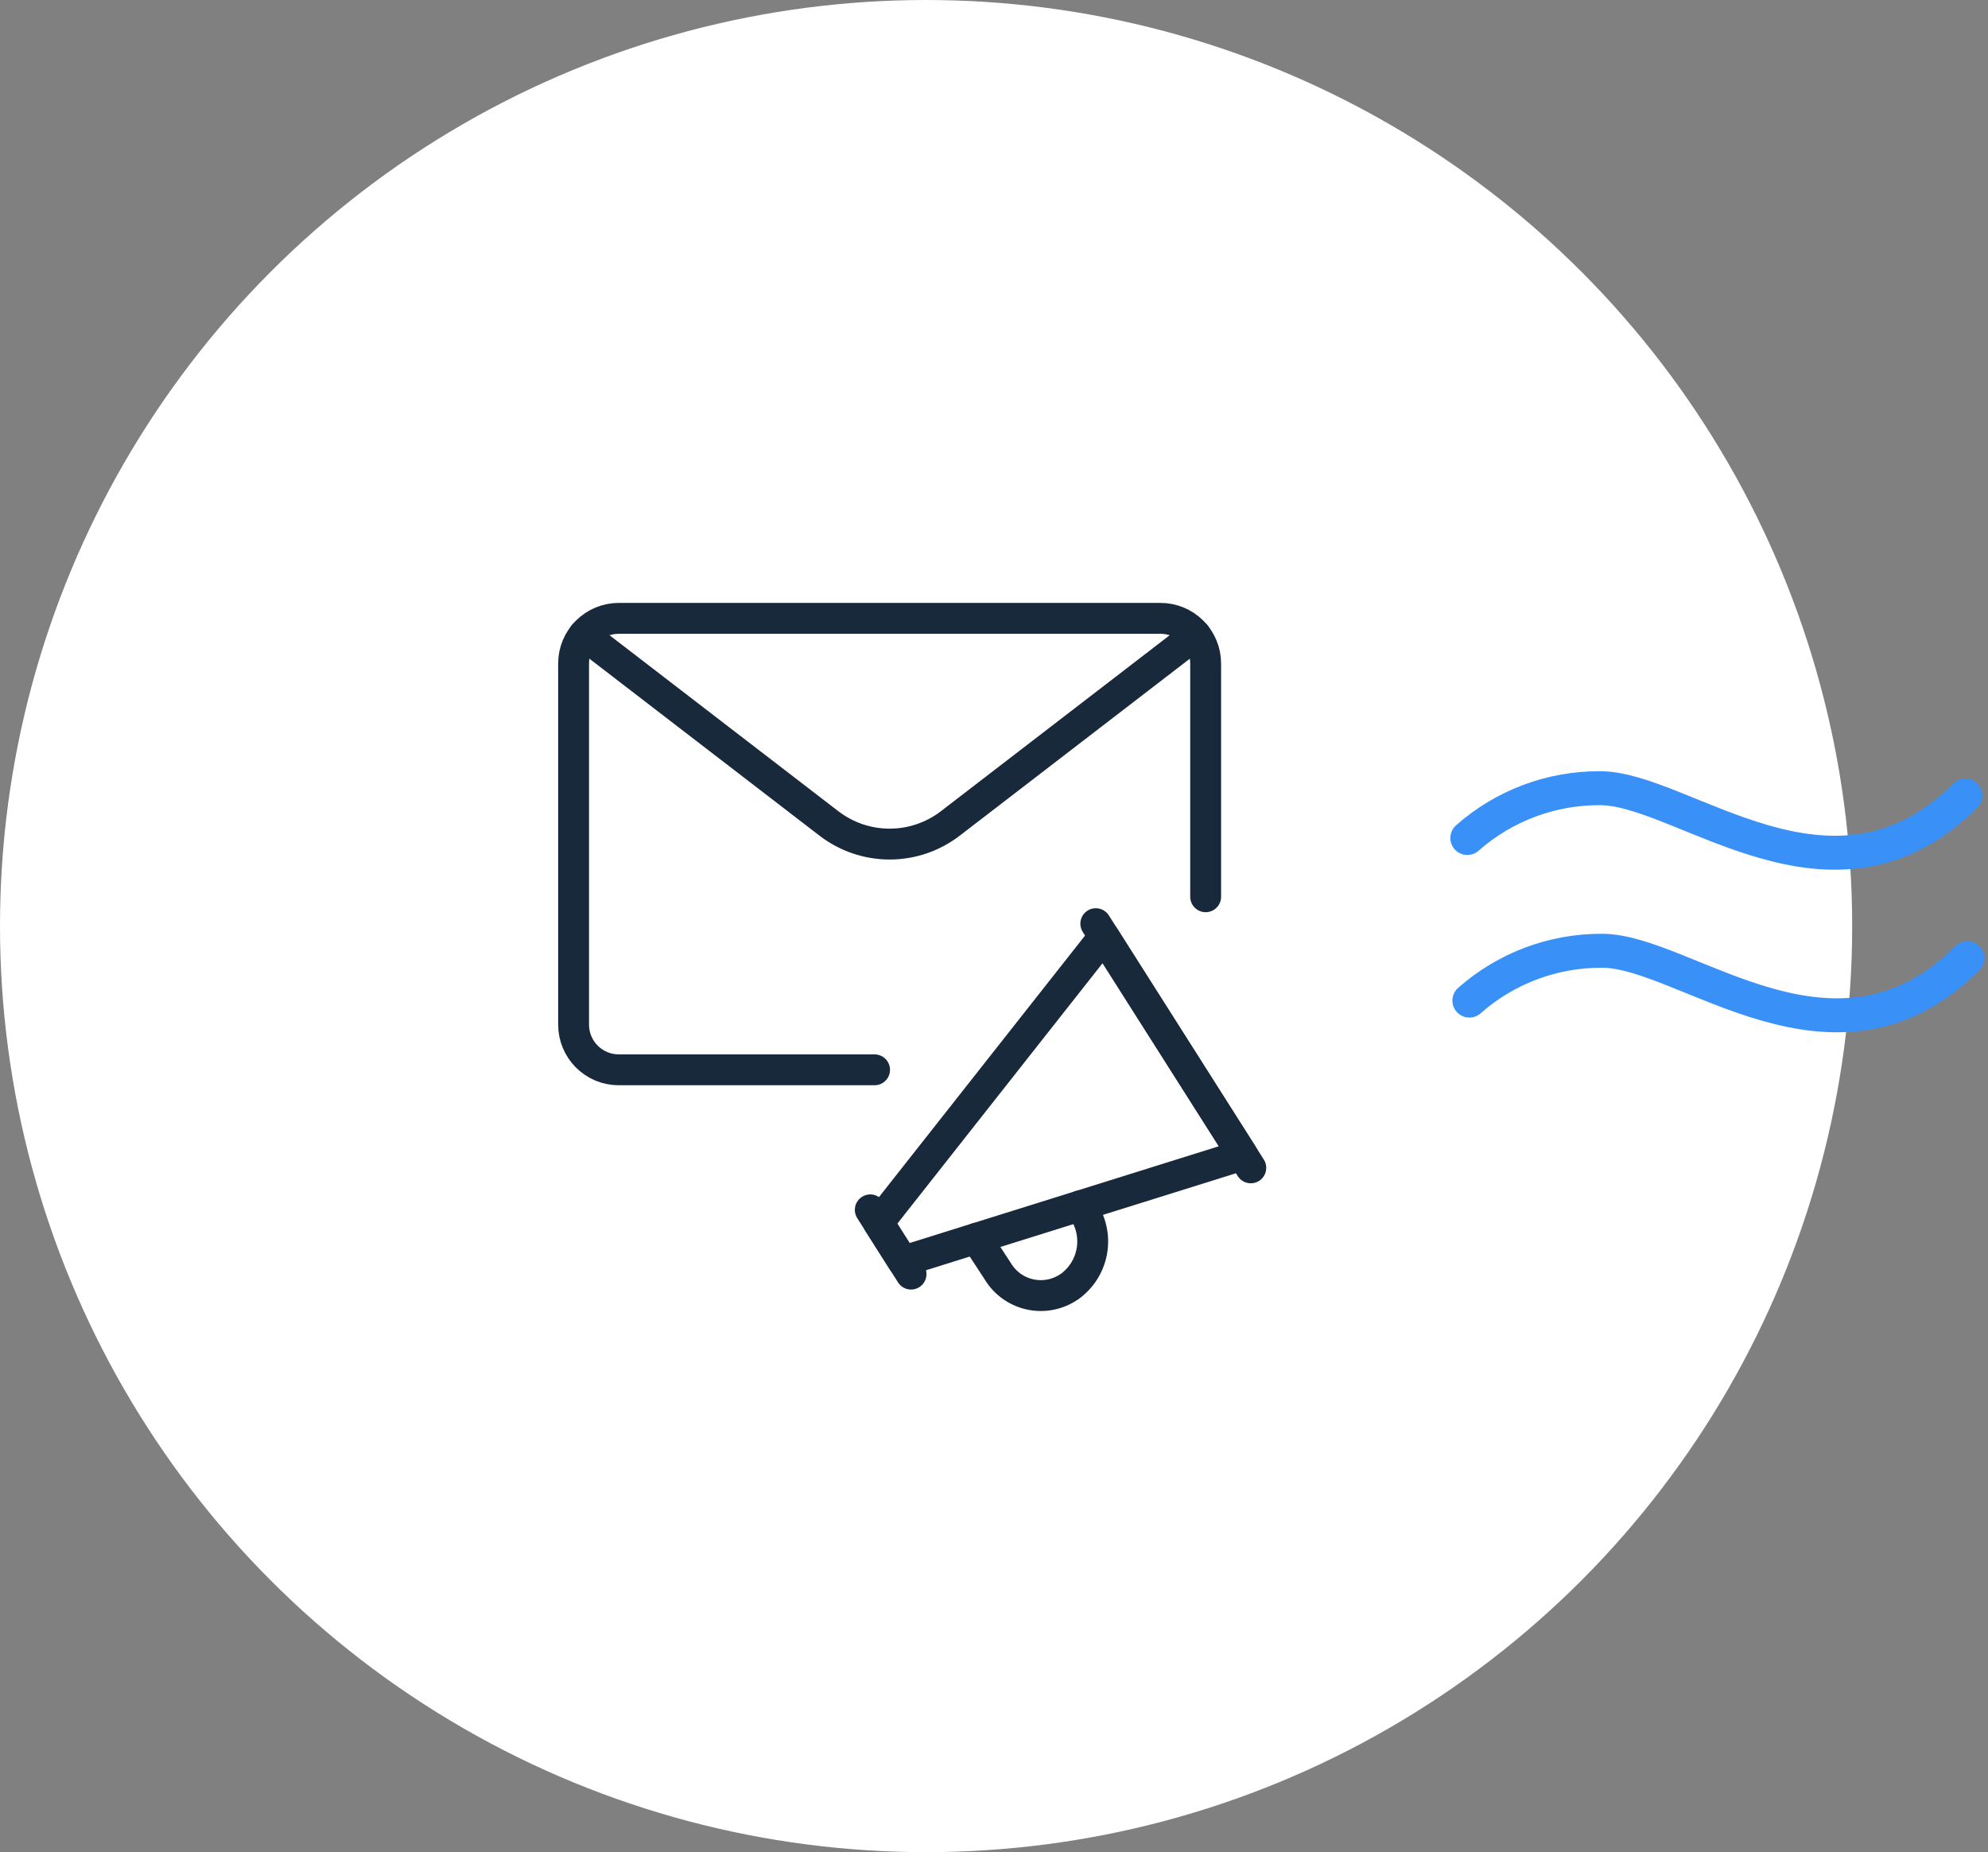
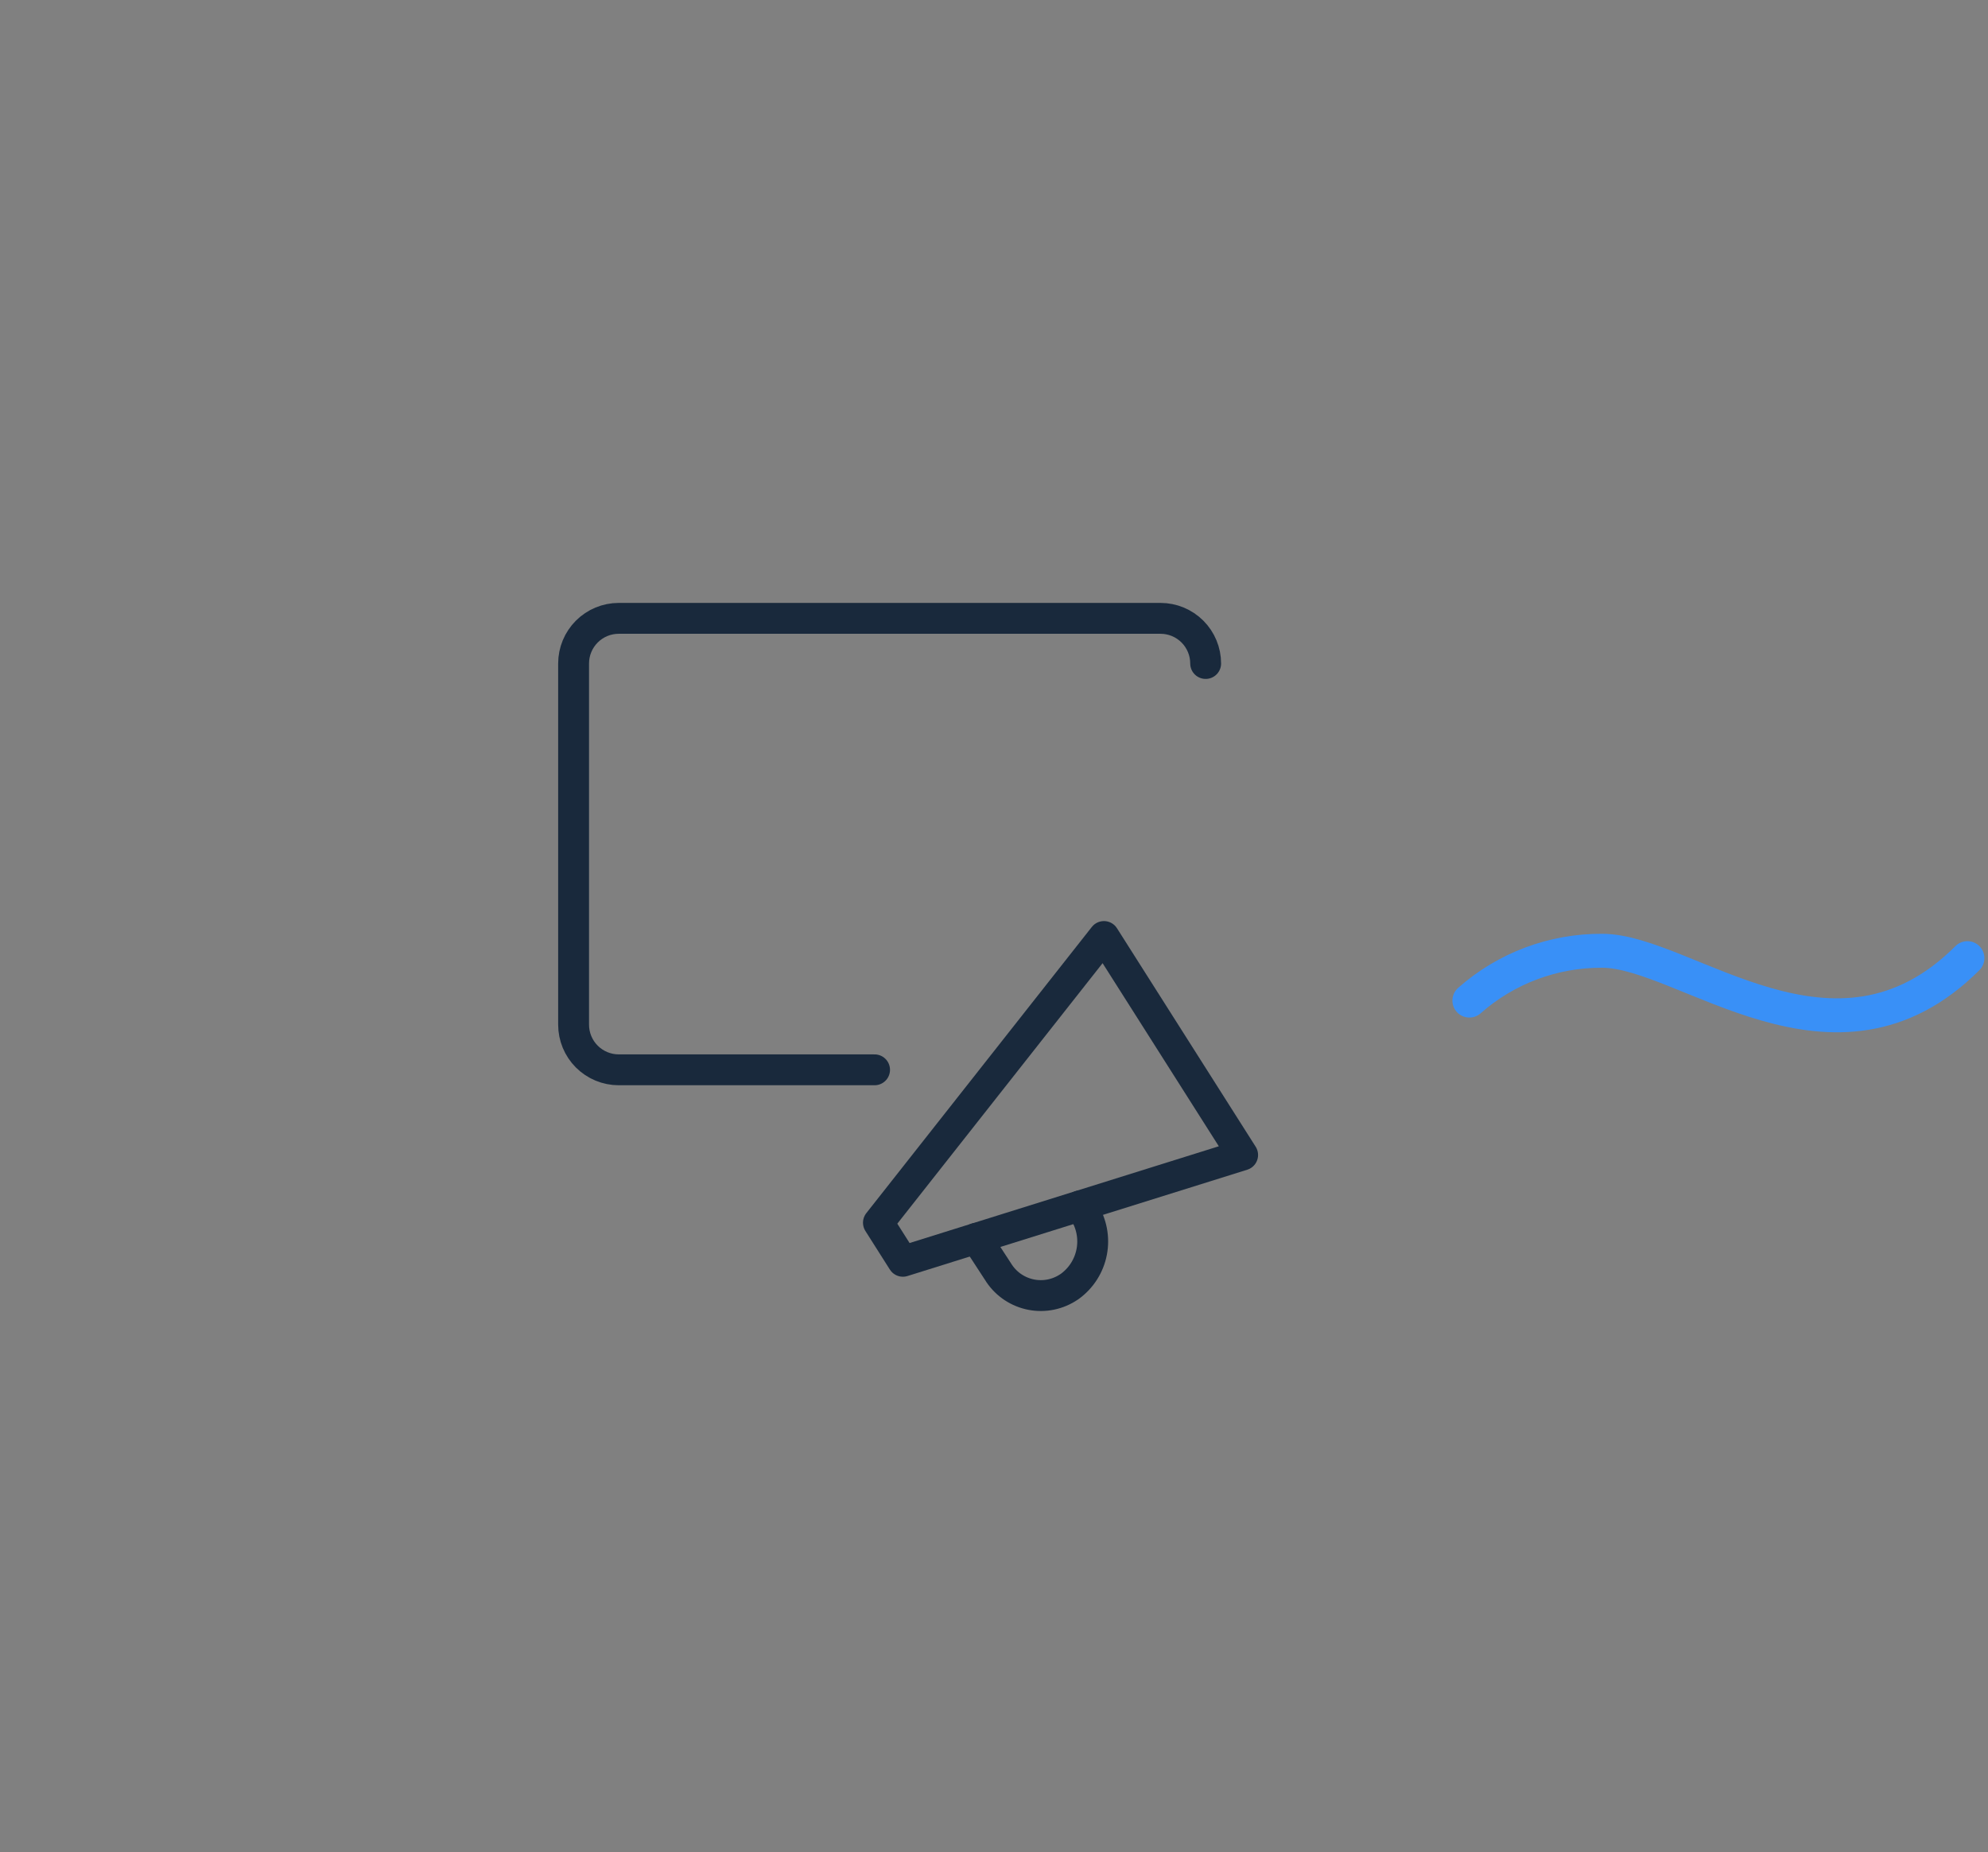
<svg xmlns="http://www.w3.org/2000/svg" width="161" height="150" viewBox="0 0 161 150" fill="none">
  <rect x="0" y="0" width="161" height="150" fill="#808080" stroke="none" />
-   <circle cx="75" cy="75" r="75" fill="white" />
  <path d="M119 81.034C121.967 78.412 125.796 76.977 129.756 77C136.478 77 148.578 88.353 159.333 77.597" stroke="#3990F7" stroke-width="2.75" stroke-linecap="round" stroke-linejoin="round" />
-   <path d="M118.833 67.867C121.801 65.246 125.63 63.81 129.589 63.834C136.311 63.834 148.411 75.186 159.167 64.43" stroke="#3990F7" stroke-width="2.75" stroke-linecap="round" stroke-linejoin="round" />
-   <path d="M70.48 97.982L73.782 103.186" stroke="#19293C" stroke-width="2.5" stroke-linecap="round" stroke-linejoin="round" />
-   <path d="M88.744 74.804L101.297 94.58" stroke="#19293C" stroke-width="2.5" stroke-linecap="round" stroke-linejoin="round" />
  <path d="M100.636 93.539L73.122 102.148L71.14 99.023L89.404 75.845L100.636 93.539Z" stroke="#19293C" stroke-width="2.5" stroke-linecap="round" stroke-linejoin="round" />
  <path d="M79.067 100.286L80.814 102.967C81.092 103.425 81.458 103.824 81.891 104.141C82.324 104.457 82.815 104.685 83.336 104.811C83.857 104.937 84.397 104.959 84.927 104.875C85.456 104.791 85.964 104.603 86.421 104.322L86.623 104.193C87.555 103.522 88.195 102.52 88.412 101.393C88.629 100.266 88.408 99.098 87.793 98.129L87.469 97.658" stroke="#19293C" stroke-width="2.5" stroke-linecap="round" stroke-linejoin="round" />
-   <path d="M70.828 86.641H50.109C49.14 86.641 48.21 86.255 47.524 85.57C46.838 84.884 46.453 83.954 46.453 82.984V53.734C46.453 52.765 46.838 51.835 47.524 51.149C48.21 50.463 49.14 50.078 50.109 50.078H93.984C94.954 50.078 95.884 50.463 96.57 51.149C97.255 51.835 97.641 52.765 97.641 53.734V72.625" stroke="#19293C" stroke-width="2.5" stroke-linecap="round" stroke-linejoin="round" />
-   <path d="M96.814 51.419L76.963 66.687C75.554 67.772 73.826 68.36 72.047 68.36C70.269 68.36 68.54 67.772 67.13 66.687L47.279 51.419" stroke="#19293C" stroke-width="2.5" stroke-linecap="round" stroke-linejoin="round" />
+   <path d="M70.828 86.641H50.109C49.14 86.641 48.21 86.255 47.524 85.57C46.838 84.884 46.453 83.954 46.453 82.984V53.734C46.453 52.765 46.838 51.835 47.524 51.149C48.21 50.463 49.14 50.078 50.109 50.078H93.984C94.954 50.078 95.884 50.463 96.57 51.149C97.255 51.835 97.641 52.765 97.641 53.734" stroke="#19293C" stroke-width="2.5" stroke-linecap="round" stroke-linejoin="round" />
</svg>